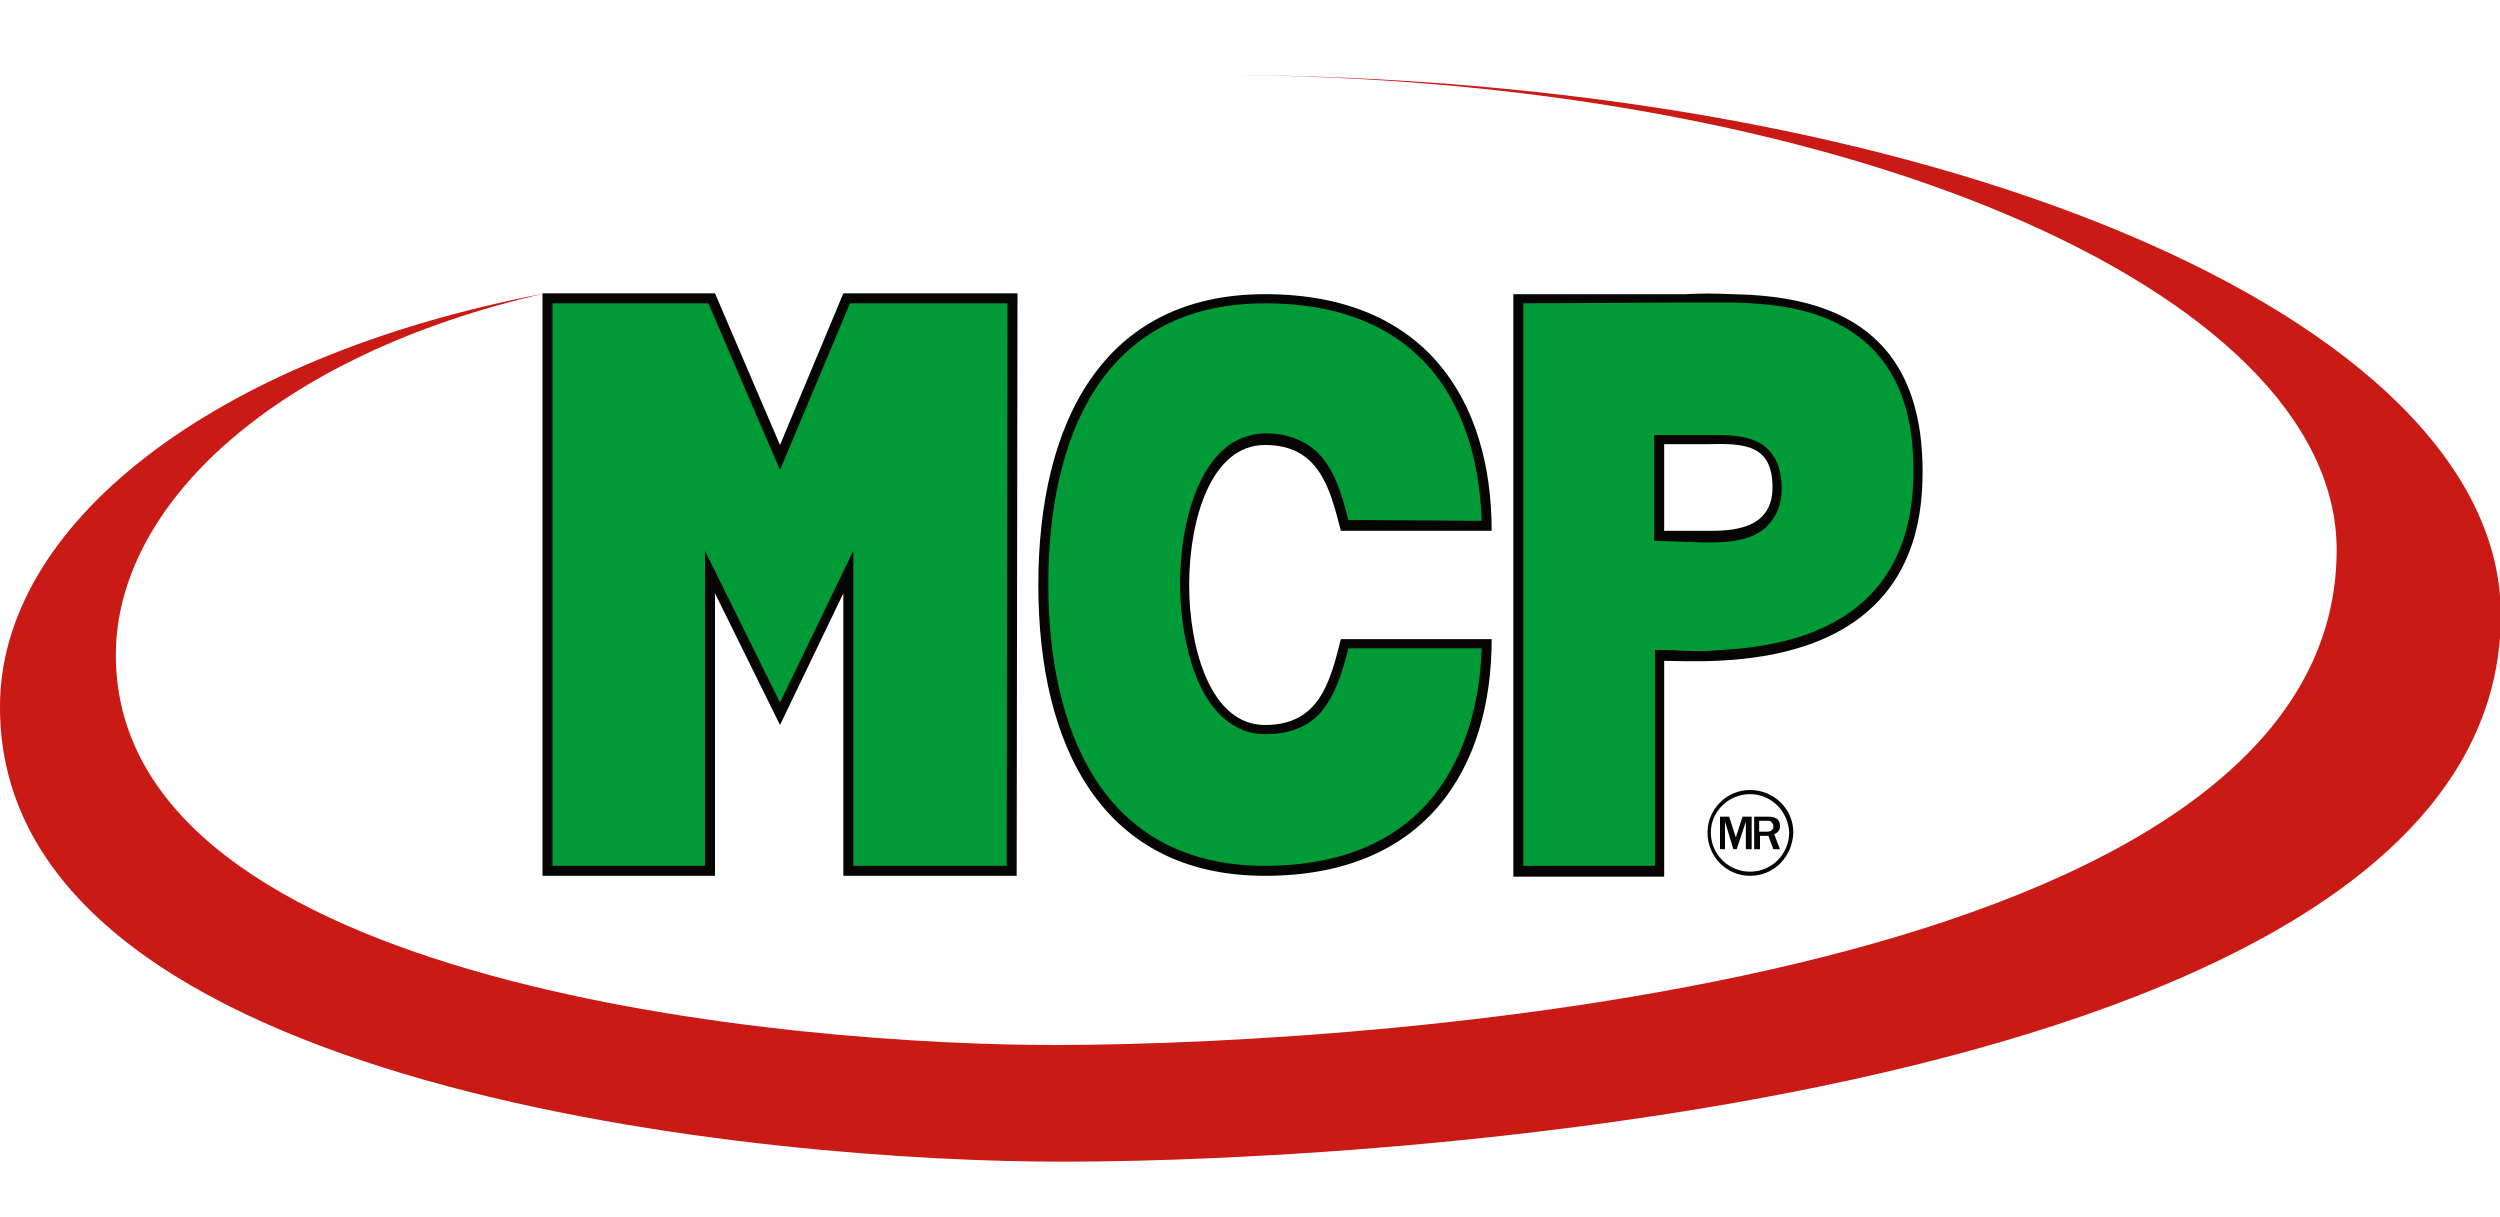
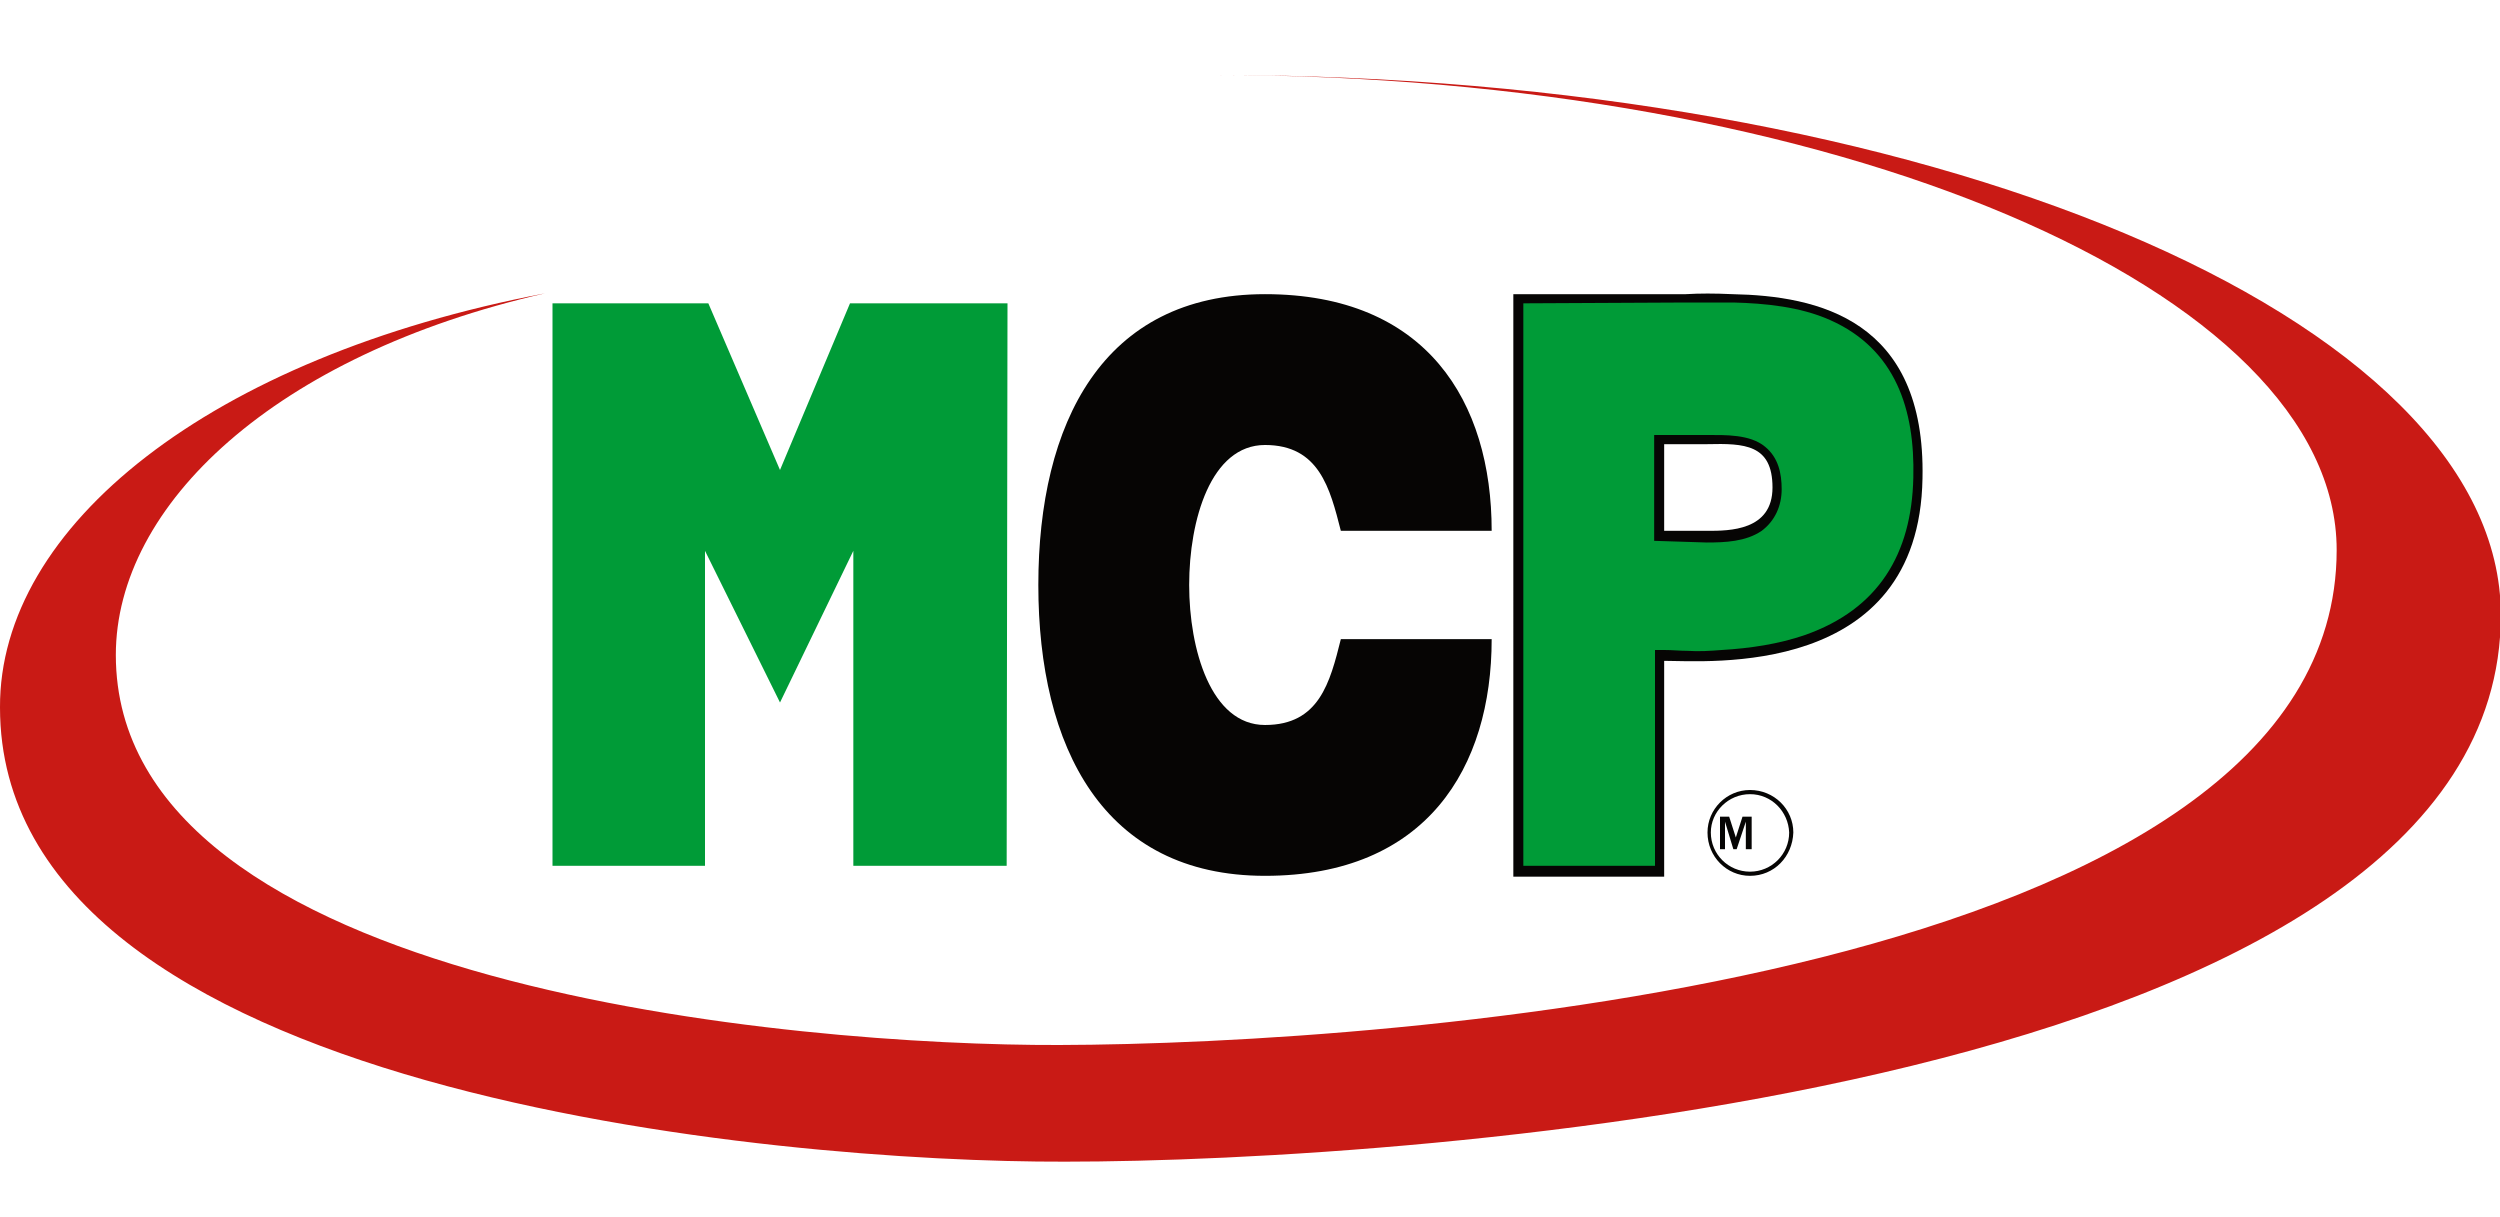
<svg xmlns="http://www.w3.org/2000/svg" version="1.1" id="Capa_1" x="0px" y="0px" viewBox="0 0 300 146" style="enable-background:new 0 0 300 146;" xml:space="preserve">
  <style type="text/css">
	.st0{fill:#C91A15;}
	.st1{fill:#060504;}
	.st2{fill:#009B37;}
</style>
  <g>
    <path class="st0" d="M65.4,35.2C33,42.6,13.9,60.6,13.9,78.6c0,40,82.1,46.9,113.2,46.8c39.4-0.1,153.3-8.1,153.3-59.4   c0-31.2-60.3-57-134.7-57c0.2,0,0.1,0,0.1,0C231,9,300.1,38,300.1,73.8c0,56.8-131.1,65.6-172.3,65.6C93.6,139.5,0,131.4,0,84.9   C-0.1,63.2,25.1,42.9,65.4,35.2z" />
    <path class="st1" d="M210,105.1c-2.8,0-5.1-2.3-5.1-5.2c0-2.8,2.3-5.1,5.1-5.1c2.9,0,5.2,2.3,5.2,5.1   C215.1,102.8,212.9,105.1,210,105.1z M210,105.1L210,105.1L210,105.1z M210,95.3L210,95.3c-2.6,0-4.7,2.1-4.7,4.6   c0,2.6,2.1,4.7,4.7,4.7c2.6,0,4.7-2.1,4.7-4.7C214.6,97.4,212.6,95.3,210,95.3z" />
    <polygon class="st1" points="210.2,101.9 209.5,101.9 209.5,98.6 208.4,101.9 208,101.9 207,98.6 207,101.9 206.4,101.9 206.4,98    207.5,98 208.3,100.5 209.1,98 210.2,98  " />
-     <path class="st1" d="M213.6,101.9h-0.8l-0.6-1.6h-1v1.6h-0.7V98h1.7c0.5,0,0.8,0.1,1.1,0.3c0.2,0.2,0.3,0.5,0.3,0.8   c0,0.5-0.2,0.8-0.7,1L213.6,101.9z M213.6,101.9L213.6,101.9L213.6,101.9z M211.2,99.8L211.2,99.8h0.9c0.2,0,0.5-0.1,0.5-0.2   c0.2-0.1,0.2-0.2,0.2-0.5c0-0.2-0.1-0.3-0.2-0.4c-0.1-0.2-0.2-0.2-0.5-0.2h-1v1.3L211.2,99.8L211.2,99.8z" />
-     <polygon class="st1" points="65.1,35.2 85.8,35.2 93.6,53.4 101.2,35.2 122.1,35.2 122,105.1 101.2,105.1 101.2,71.2 93.6,87    85.8,71.2 85.8,105.1 65.1,105.1  " />
    <polygon class="st2" points="66.3,36.4 66.3,103.9 84.6,103.9 84.6,66.1 93.6,84.3 102.4,66.1 102.4,103.9 120.8,103.9 120.9,36.4    102,36.4 93.6,56.4 85,36.4  " />
    <path class="st1" d="M207.9,35.3c10.2,0.2,23.2,3,22.8,22.1c-0.4,24.1-25.9,21.9-31,21.9v25.9h-18.1V35.3h20.7   C204,35.2,205.7,35.2,207.9,35.3z M207.9,35.3L207.9,35.3L207.9,35.3z M199.7,63.7h5.2c2.6,0,7.8,0,7.8-5.2s-3.4-5.3-7.8-5.2h-5.2   V63.7z" />
    <path class="st2" d="M182.8,36.4v67.5h15.8V78h1.1c1,0,1.9,0.1,2.8,0.1c1.4,0.1,2.8,0,4.1-0.1c3.4-0.2,6.8-0.7,10-1.8   c8.8-3.1,12.8-9.7,13-18.9c0.2-8.1-2.1-15.4-10-18.9c-3.6-1.6-7.8-2-11.6-2.1c-1.9,0-3.8,0-5.6,0L182.8,36.4L182.8,36.4z    M182.8,36.4L182.8,36.4L182.8,36.4z M198.5,64.9V52.2h6.3c2.2,0,5.2-0.1,7,1.4c1.6,1.3,2,3.2,2,5.1c0,2-0.8,3.8-2.4,5   c-1.9,1.3-4.4,1.4-6.6,1.4L198.5,64.9L198.5,64.9z" />
    <path class="st1" d="M179,63.7c0-15.5-7.8-28.4-27.2-28.4c-19.5,0-27.2,15.5-27.2,34.9c0,19.5,7.8,34.9,27.2,34.9   s27.2-13,27.2-28.4h-18.1c-1.3,5.2-2.6,10.3-9.1,10.3s-9.1-9.1-9.1-16.8c0-7.8,2.6-16.8,9.1-16.8s7.8,5.2,9.1,10.3L179,63.7   L179,63.7z" />
-     <path class="st2" d="M177.8,62.5c-0.2-6.2-1.7-12.6-5.6-17.6c-5.1-6.4-12.6-8.5-20.4-8.5c-19.8,0-26,16.5-26,33.7s6.3,33.8,26,33.8   c7.8,0,15.4-2.2,20.4-8.6c3.8-4.9,5.4-11.3,5.6-17.5h-16c-0.7,2.8-1.6,5.9-3.6,8c-1.7,1.7-4,2.3-6.3,2.3c-1.2,0-2.3-0.2-3.4-0.8   c-5.4-2.7-6.9-11.7-6.9-17.3c0-1.3,0.1-2.5,0.2-3.7c0.5-4.7,2.2-11.2,6.7-13.5c1.1-0.5,2.2-0.8,3.4-0.8c2.3,0,4.6,0.7,6.3,2.4   c2,2,2.9,5.2,3.6,8L177.8,62.5L177.8,62.5z" />
  </g>
</svg>